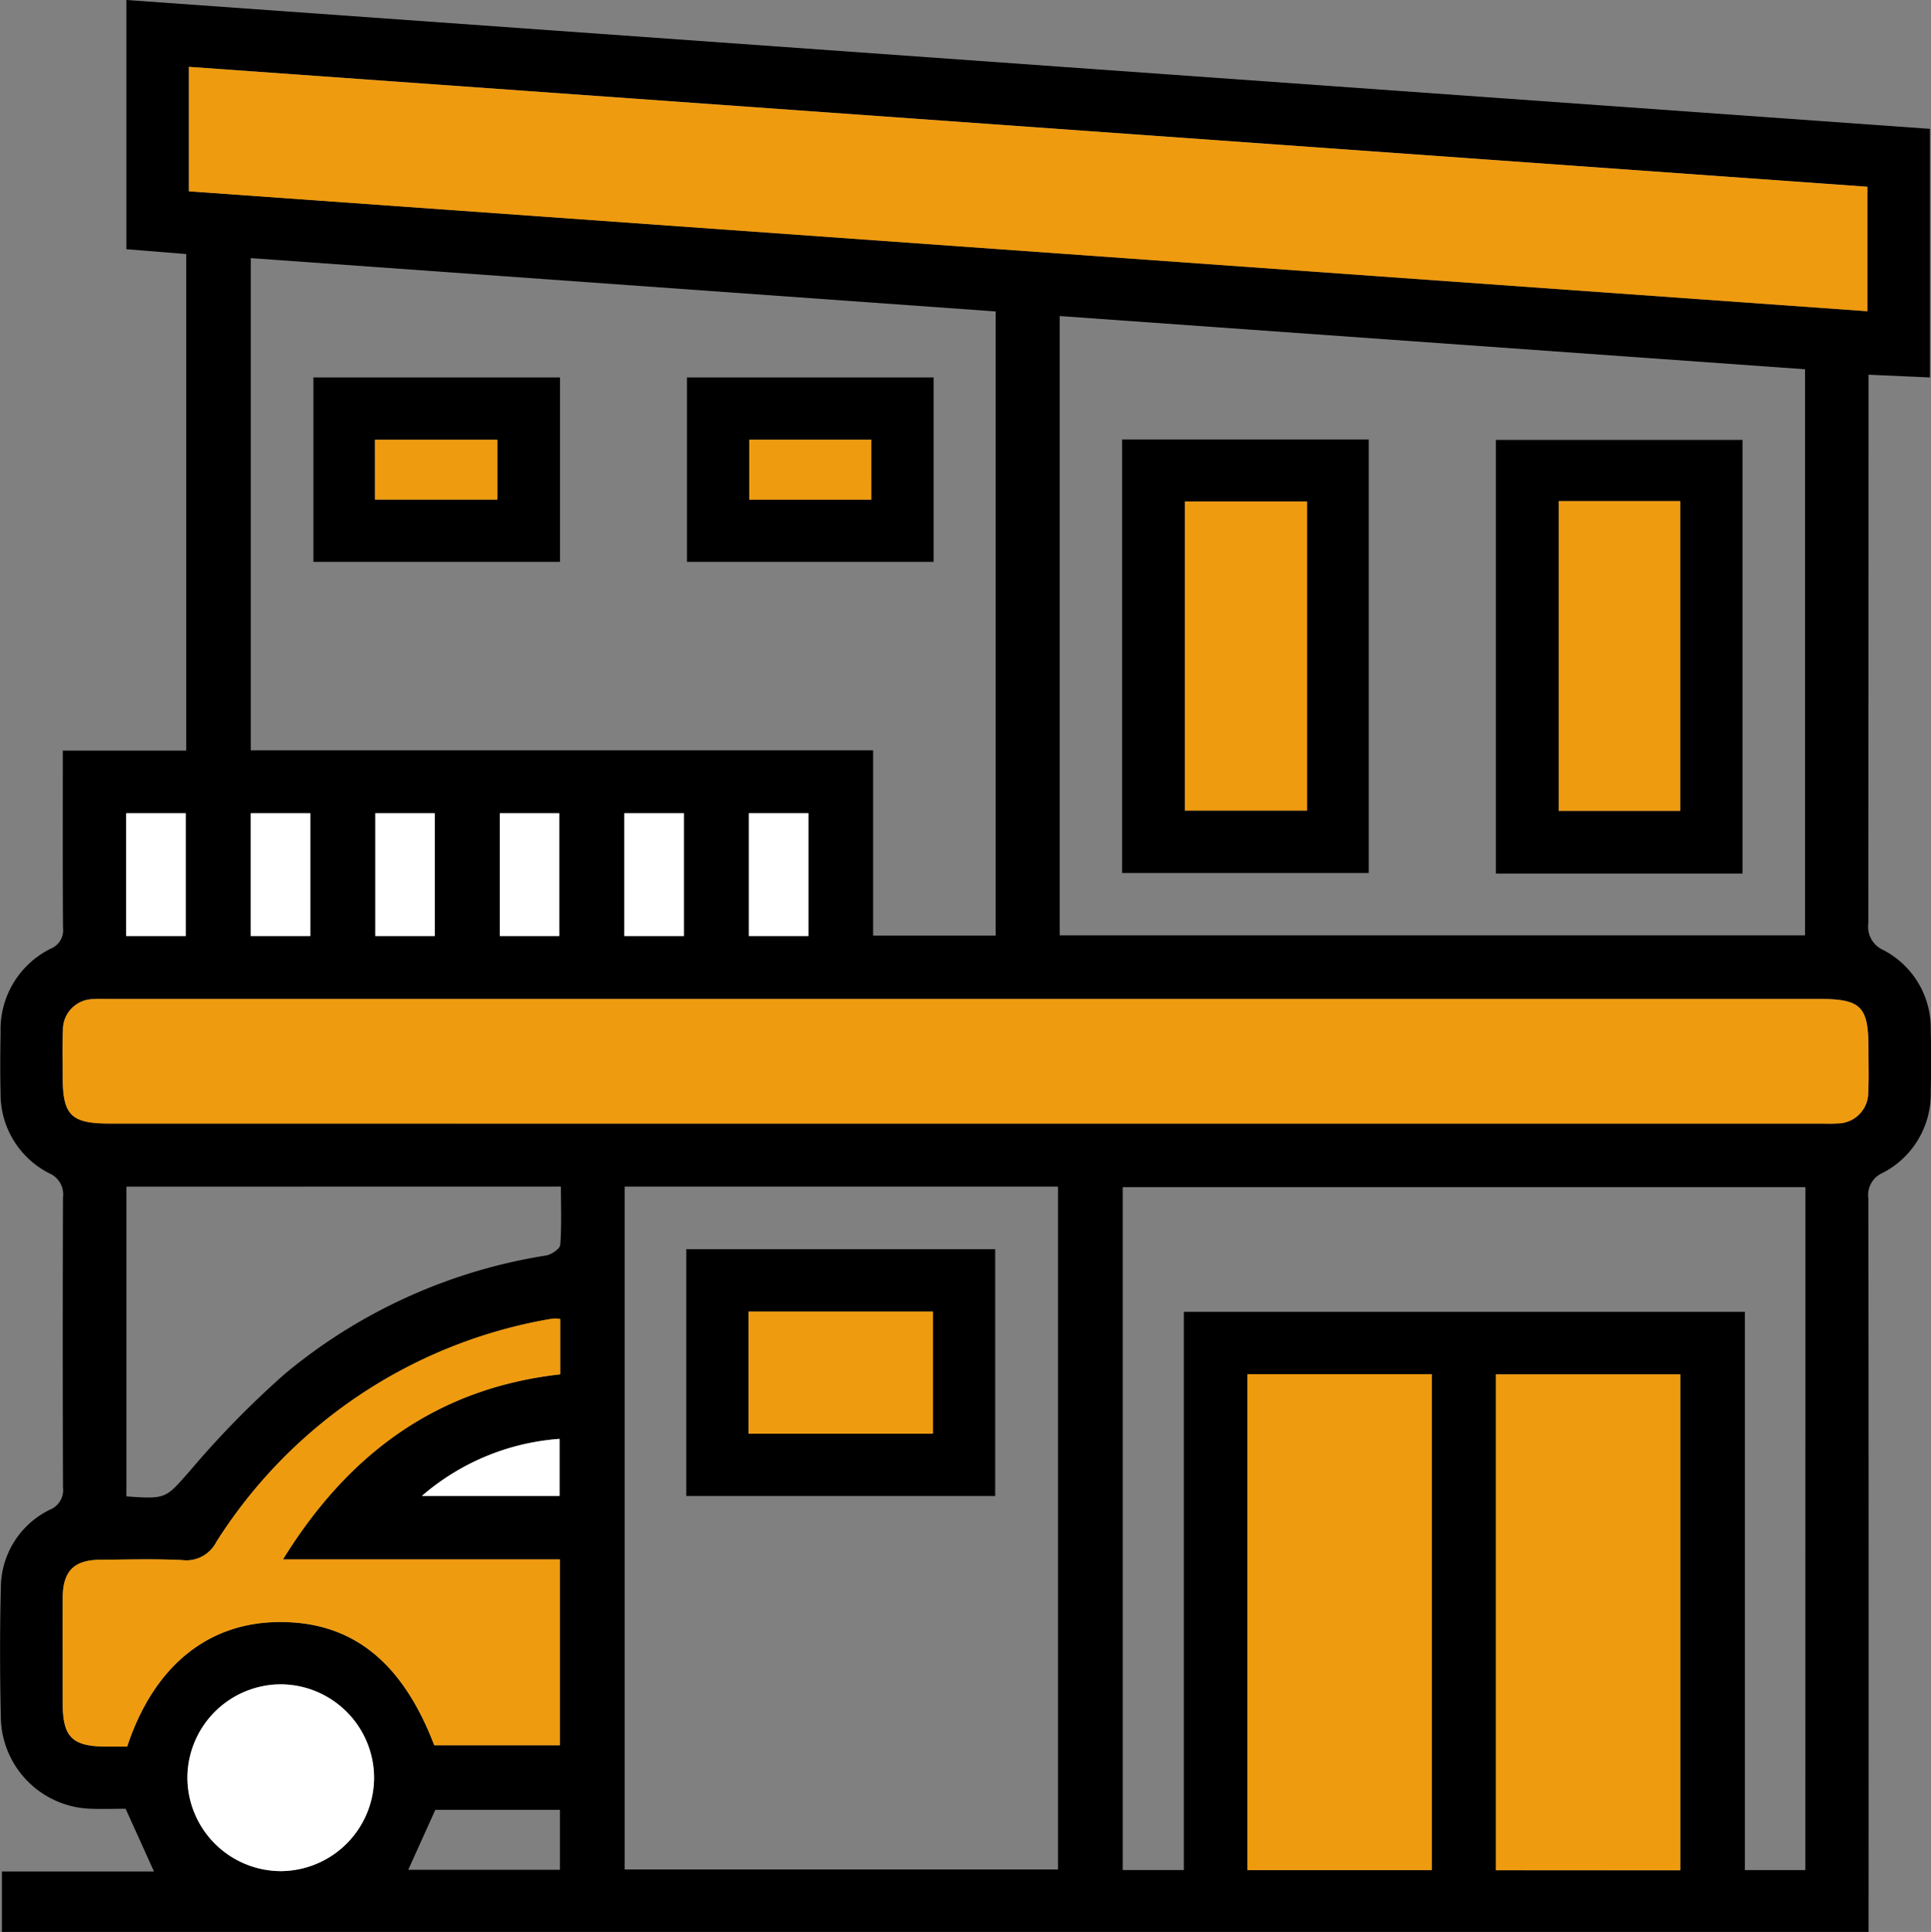
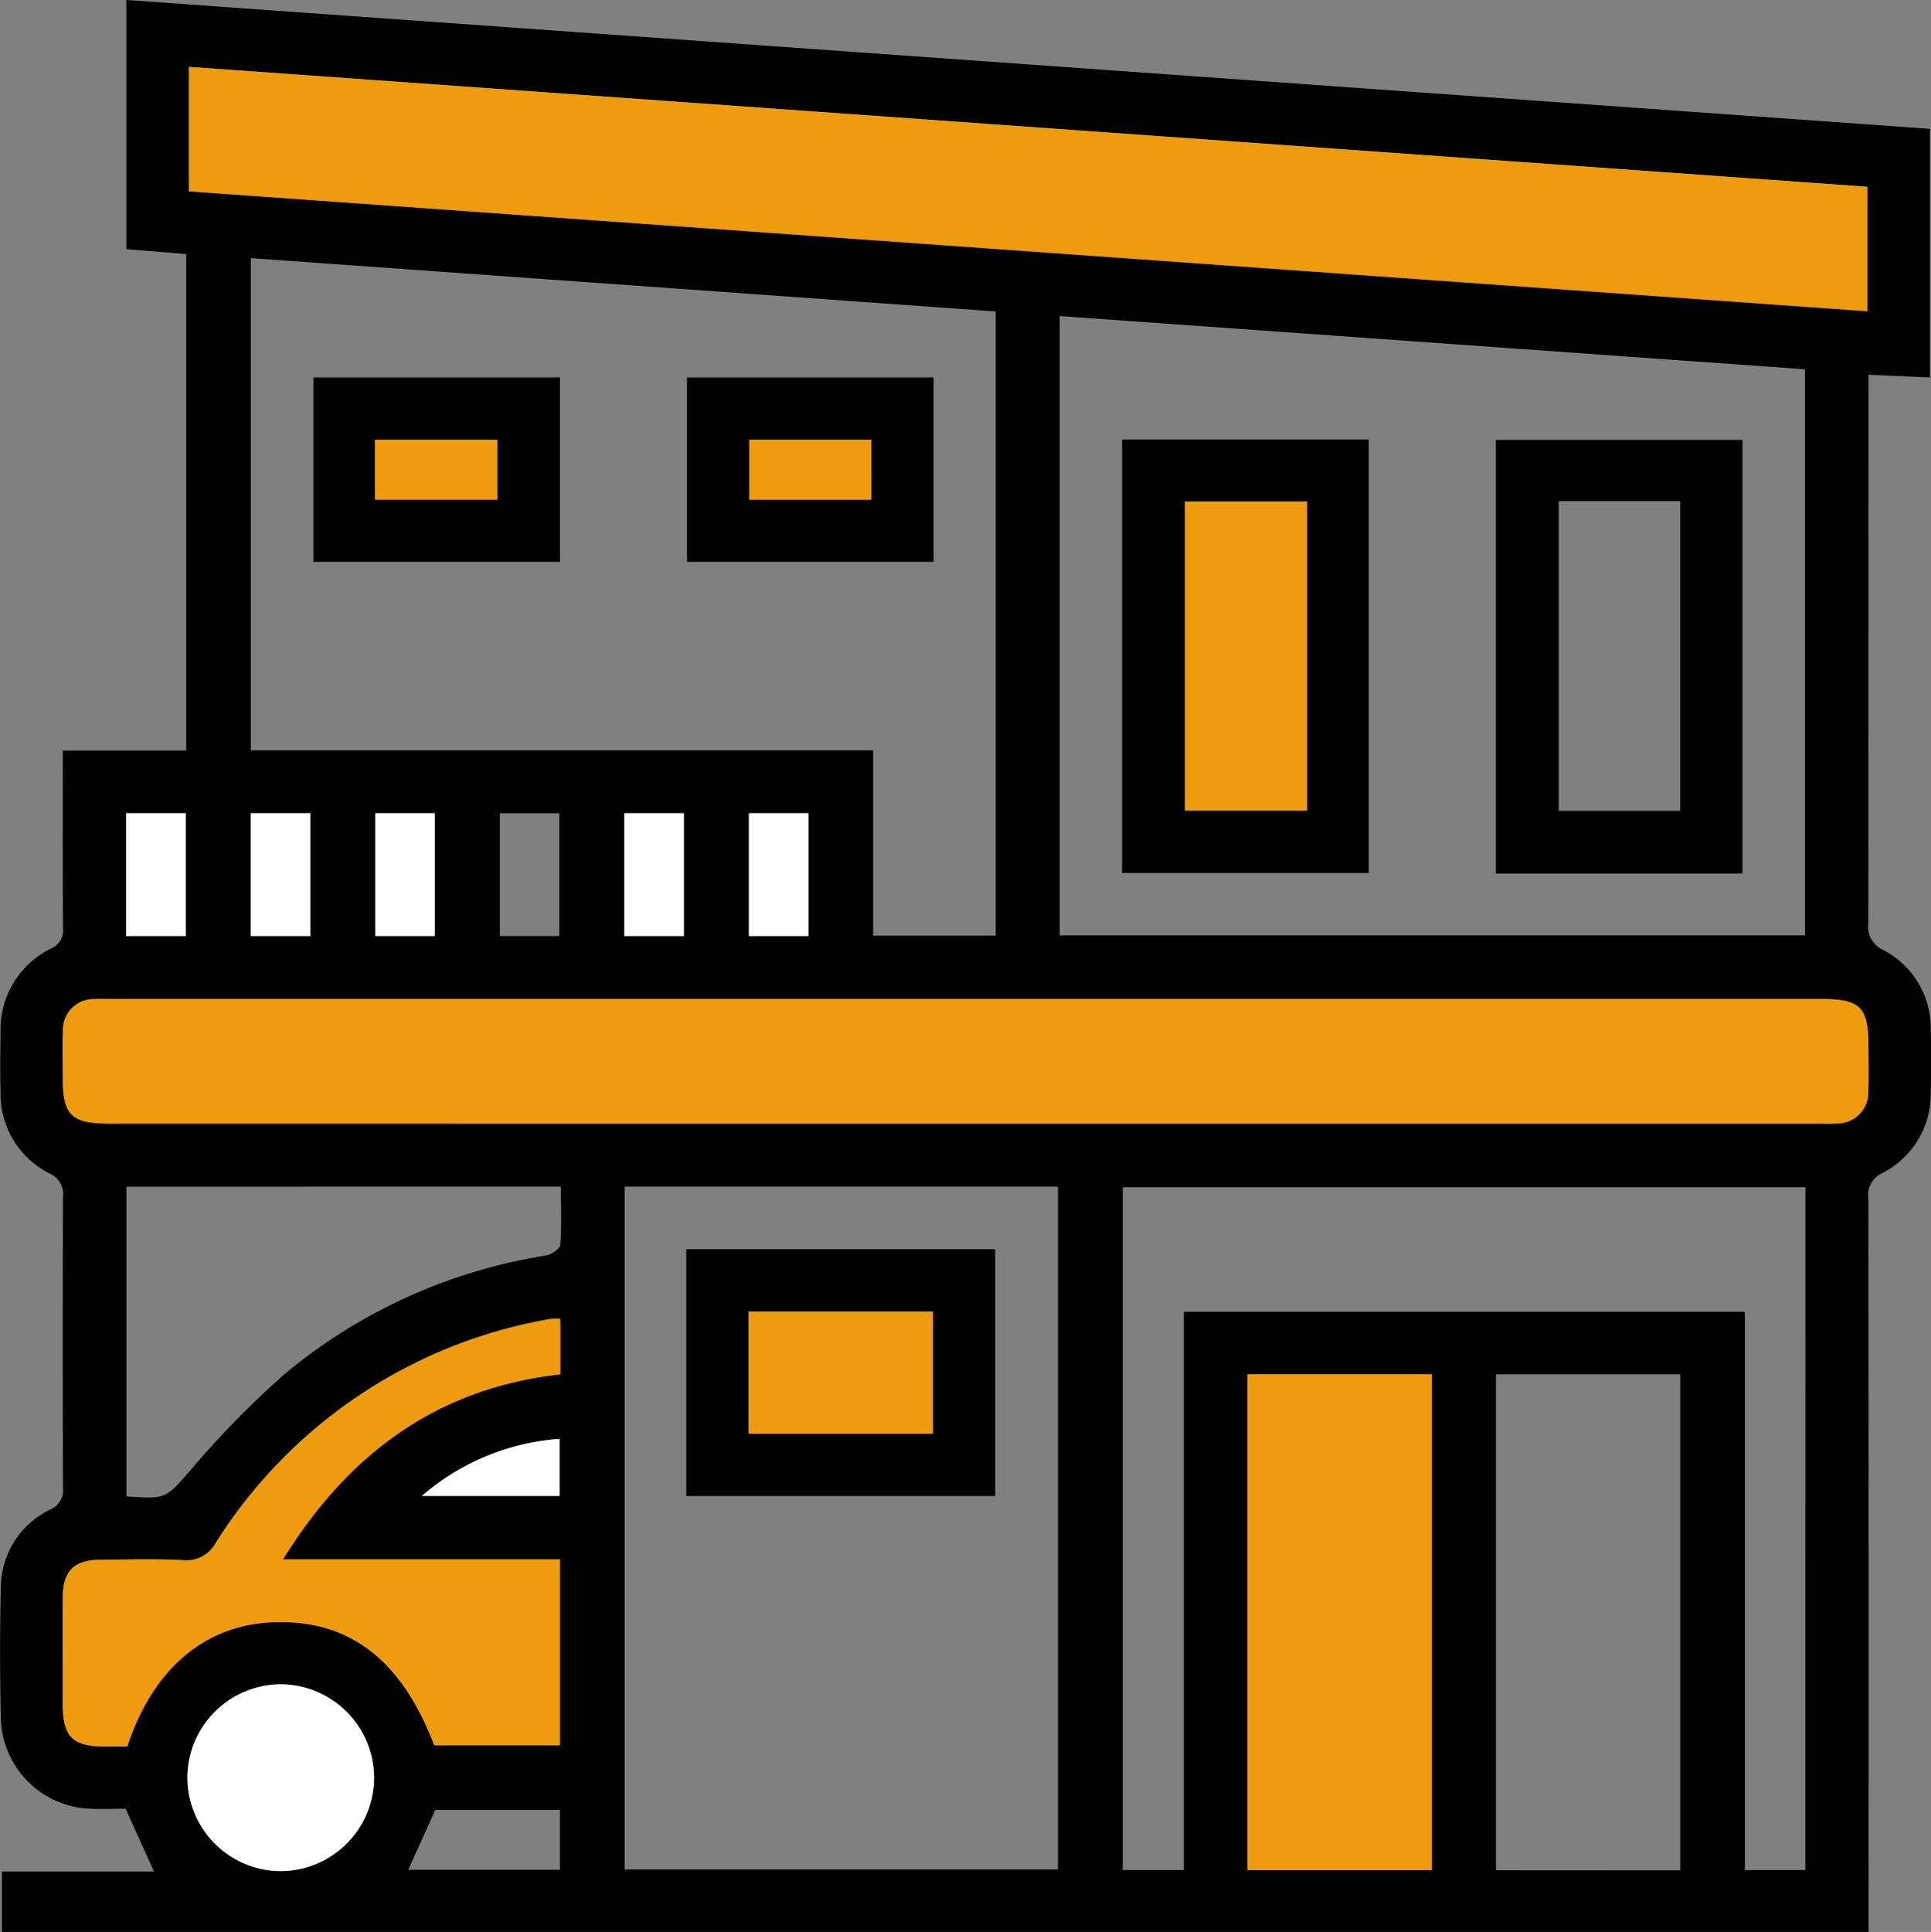
<svg xmlns="http://www.w3.org/2000/svg" width="101.592" height="101.631" viewBox="0 0 101.592 101.631">
  <rect x="0" y="0" width="101.592" height="101.631" fill="#808080" stroke="none" />
  <g transform="translate(123.436 -832.509)">
    <path d="M-21.9,839.287v13.078l-3.23-.145v1q0,13.925-.011,27.851a1.344,1.344,0,0,0,.8,1.421,4.628,4.628,0,0,1,2.483,4.188c.029,1.092.026,2.185,0,3.276a4.668,4.668,0,0,1-2.54,4.259,1.267,1.267,0,0,0-.74,1.351q.02,18.635.01,37.27v1.3h-98.207v-3.178h8l-1.493-3.3c-.563,0-1.209.023-1.853,0a4.885,4.885,0,0,1-4.71-4.75c-.05-2.286-.057-4.574,0-6.86a4.579,4.579,0,0,1,2.585-4.123,1.114,1.114,0,0,0,.684-1.178q-.025-7.628,0-15.256a1.2,1.2,0,0,0-.723-1.261,4.675,4.675,0,0,1-2.56-4.246c-.028-1.057-.016-2.116,0-3.174a4.742,4.742,0,0,1,2.645-4.4,1.045,1.045,0,0,0,.639-1.1c-.021-3.068-.01-6.136-.01-9.315h6.493V845.873l-3.149-.254v-13.11Zm-88.343,6.8v25.893H-77.5v9.749h6.448V848.892Zm42.562,35.624h39.21V851.934l-39.21-2.8Zm-5.052,9.9H-27.7c.307,0,.615.016.921-.008a1.619,1.619,0,0,0,1.628-1.633c.04-.783.012-1.57.012-2.355,0-2.158-.4-2.559-2.562-2.559h-89.879c-.307,0-.616-.015-.921.007a1.612,1.612,0,0,0-1.627,1.631c-.04.817-.012,1.638-.012,2.457,0,2.018.44,2.458,2.458,2.458Zm-17.841,3.322v35.92h22.8v-35.92Zm65.384-46.057v-6.546l-88.308-6.307v6.547Zm-3.26,46.083H-64.368v35.923h3.215V901.518h29.517v29.367h3.182ZM-48.11,904.8h-9.7v26.087h9.7Zm13.076,26.1V904.807h-9.7v26.087Zm-58.926-29a1.8,1.8,0,0,0-.294-.029c-.169.018-.339.041-.505.076a26.012,26.012,0,0,0-17.3,11.686,1.767,1.767,0,0,1-1.8.947c-1.43-.071-2.865-.029-4.3-.017-1.394.012-1.97.6-1.978,2.01-.01,1.843,0,3.686,0,5.529,0,1.8.5,2.287,2.321,2.288h1.071c1.372-4.148,4.142-6.451,7.794-6.548,3.936-.1,6.647,2,8.361,6.478h6.609V914.54h-14.566c3.432-5.564,8.117-9.01,14.586-9.733Zm-22.827-6.964v16.291c2.152.159,2.072.089,3.367-1.371a48.923,48.923,0,0,1,5-5.1,28.413,28.413,0,0,1,13.707-6.2c.285-.049.734-.348.751-.558.079-1.005.035-2.02.035-3.067Zm8.094,26.18A4.93,4.93,0,0,0-113.581,926a4.933,4.933,0,0,0,4.932,4.942,4.935,4.935,0,0,0,4.889-4.885A4.932,4.932,0,0,0-108.693,921.113Zm6.734,9.754h7.98v-3.154h-6.555Zm-11.706-49.12v-6.461H-116.8v6.461Zm6.552,0v-6.461h-3.131v6.461Zm6.552,0v-6.461h-3.131v6.461Zm6.552,0v-6.461h-3.131v6.461Zm6.552,0v-6.461h-3.131v6.461Zm6.552,0v-6.461h-3.131v6.461ZM-101.24,911.2H-94v-3A12.43,12.43,0,0,0-101.24,911.2Z" transform="translate(0 0)" />
    <path d="M-63.992,1031.25h-44.939c-2.018,0-2.458-.44-2.458-2.458,0-.819-.028-1.64.012-2.457a1.612,1.612,0,0,1,1.627-1.631c.306-.023.614-.007.921-.007h89.879c2.16,0,2.562.4,2.562,2.559,0,.785.028,1.572-.012,2.355a1.619,1.619,0,0,1-1.628,1.632c-.305.023-.614.008-.921.008Z" transform="translate(-8.746 -139.634)" fill="#ef9b0f" />
    <path d="M1.2,858.232-87.1,851.926v-6.547L1.2,851.685Z" transform="translate(-26.397 -9.351)" fill="#ef9b0f" />
-     <path d="M126.268,1096.889v26.087h-9.7v-26.087Z" transform="translate(-174.378 -192.091)" fill="#ef9b0f" />
-     <path d="M174.091,1123.009h-9.7v-26.087h9.7Z" transform="translate(-209.125 -192.115)" fill="#ef9b0f" />
+     <path d="M126.268,1096.889v26.087h-9.7v-26.087" transform="translate(-174.378 -192.091)" fill="#ef9b0f" />
    <path d="M-85.2,1086.194v2.91c-6.47.723-11.154,4.17-14.586,9.733h14.566v9.778h-6.609c-1.714-4.482-4.425-6.583-8.361-6.478-3.652.1-6.421,2.4-7.794,6.548h-1.071c-1.821,0-2.318-.491-2.321-2.288,0-1.843-.008-3.687,0-5.53.008-1.413.585-2,1.978-2.01,1.433-.012,2.869-.054,4.3.016a1.767,1.767,0,0,0,1.8-.947A26.012,26.012,0,0,1-86,1086.24c.167-.034.336-.057.505-.075A1.8,1.8,0,0,1-85.2,1086.194Z" transform="translate(-8.762 -184.297)" fill="#ef9b0f" />
    <path d="M-82.5,1156.556a4.932,4.932,0,0,1,4.933,4.94,4.935,4.935,0,0,1-4.889,4.885,4.934,4.934,0,0,1-4.932-4.942A4.93,4.93,0,0,1-82.5,1156.556Z" transform="translate(-26.188 -235.442)" fill="#fff" />
    <path d="M-96.022,995.42h-3.131v-6.461h3.131Z" transform="translate(-17.643 -113.672)" fill="#fff" />
    <path d="M-72.06,995.42h-3.131v-6.461h3.131Z" transform="translate(-35.053 -113.672)" fill="#fff" />
    <path d="M-48.1,995.42h-3.131v-6.461H-48.1Z" transform="translate(-52.464 -113.672)" fill="#fff" />
-     <path d="M-24.137,995.42h-3.131v-6.461h3.131Z" transform="translate(-69.873 -113.672)" fill="#fff" />
    <path d="M-.175,995.42H-3.306v-6.461H-.175Z" transform="translate(-87.283 -113.672)" fill="#fff" />
    <path d="M23.786,995.42H20.655v-6.461h3.131Z" transform="translate(-104.692 -113.672)" fill="#fff" />
    <path d="M-42.259,1112.347a12.433,12.433,0,0,1,7.242-3v3Z" transform="translate(-58.981 -201.144)" fill="#fff" />
    <path d="M-50.163,905.128v9.7H-63.139v-9.7Zm-9.734,6.424h6.436v-3.146H-59.9Z" transform="translate(-43.81 -52.763)" />
    <path d="M21.72,905.126v9.7H8.744v-9.7ZM18.443,908.4H12.02v3.152h6.424Z" transform="translate(-96.038 -52.761)" />
    <path d="M92.47,939.858v-22.81h12.978v22.81Zm3.3-19.542v16.257H102.2V920.316Z" transform="translate(-156.871 -61.423)" />
    <path d="M177.367,939.956H164.389V917.145h12.978Zm-9.67-19.592v16.293h6.39V920.364Z" transform="translate(-209.125 -61.494)" />
    <path d="M8.613,1085.827v-12.984H24.865v12.984Zm3.275-3.278h9.7v-6.427h-9.7Z" transform="translate(-95.943 -174.62)" />
    <path d="M-51.283,920.263v-3.146h6.436v3.146Z" transform="translate(-52.424 -61.474)" fill="#ef9b0f" />
    <path d="M27.148,917.107v3.152H20.724v-3.152Z" transform="translate(-104.742 -61.466)" fill="#ef9b0f" />
    <path d="M104.549,929h6.428v16.257h-6.428Z" transform="translate(-165.647 -70.108)" fill="#ef9b0f" />
-     <path d="M176.487,928.917h6.39v16.292h-6.39Z" transform="translate(-217.915 -70.047)" fill="#ef9b0f" />
    <path d="M20.589,1091.261v-6.427h9.7v6.427Z" transform="translate(-104.644 -183.332)" fill="#ef9b0f" />
  </g>
</svg>